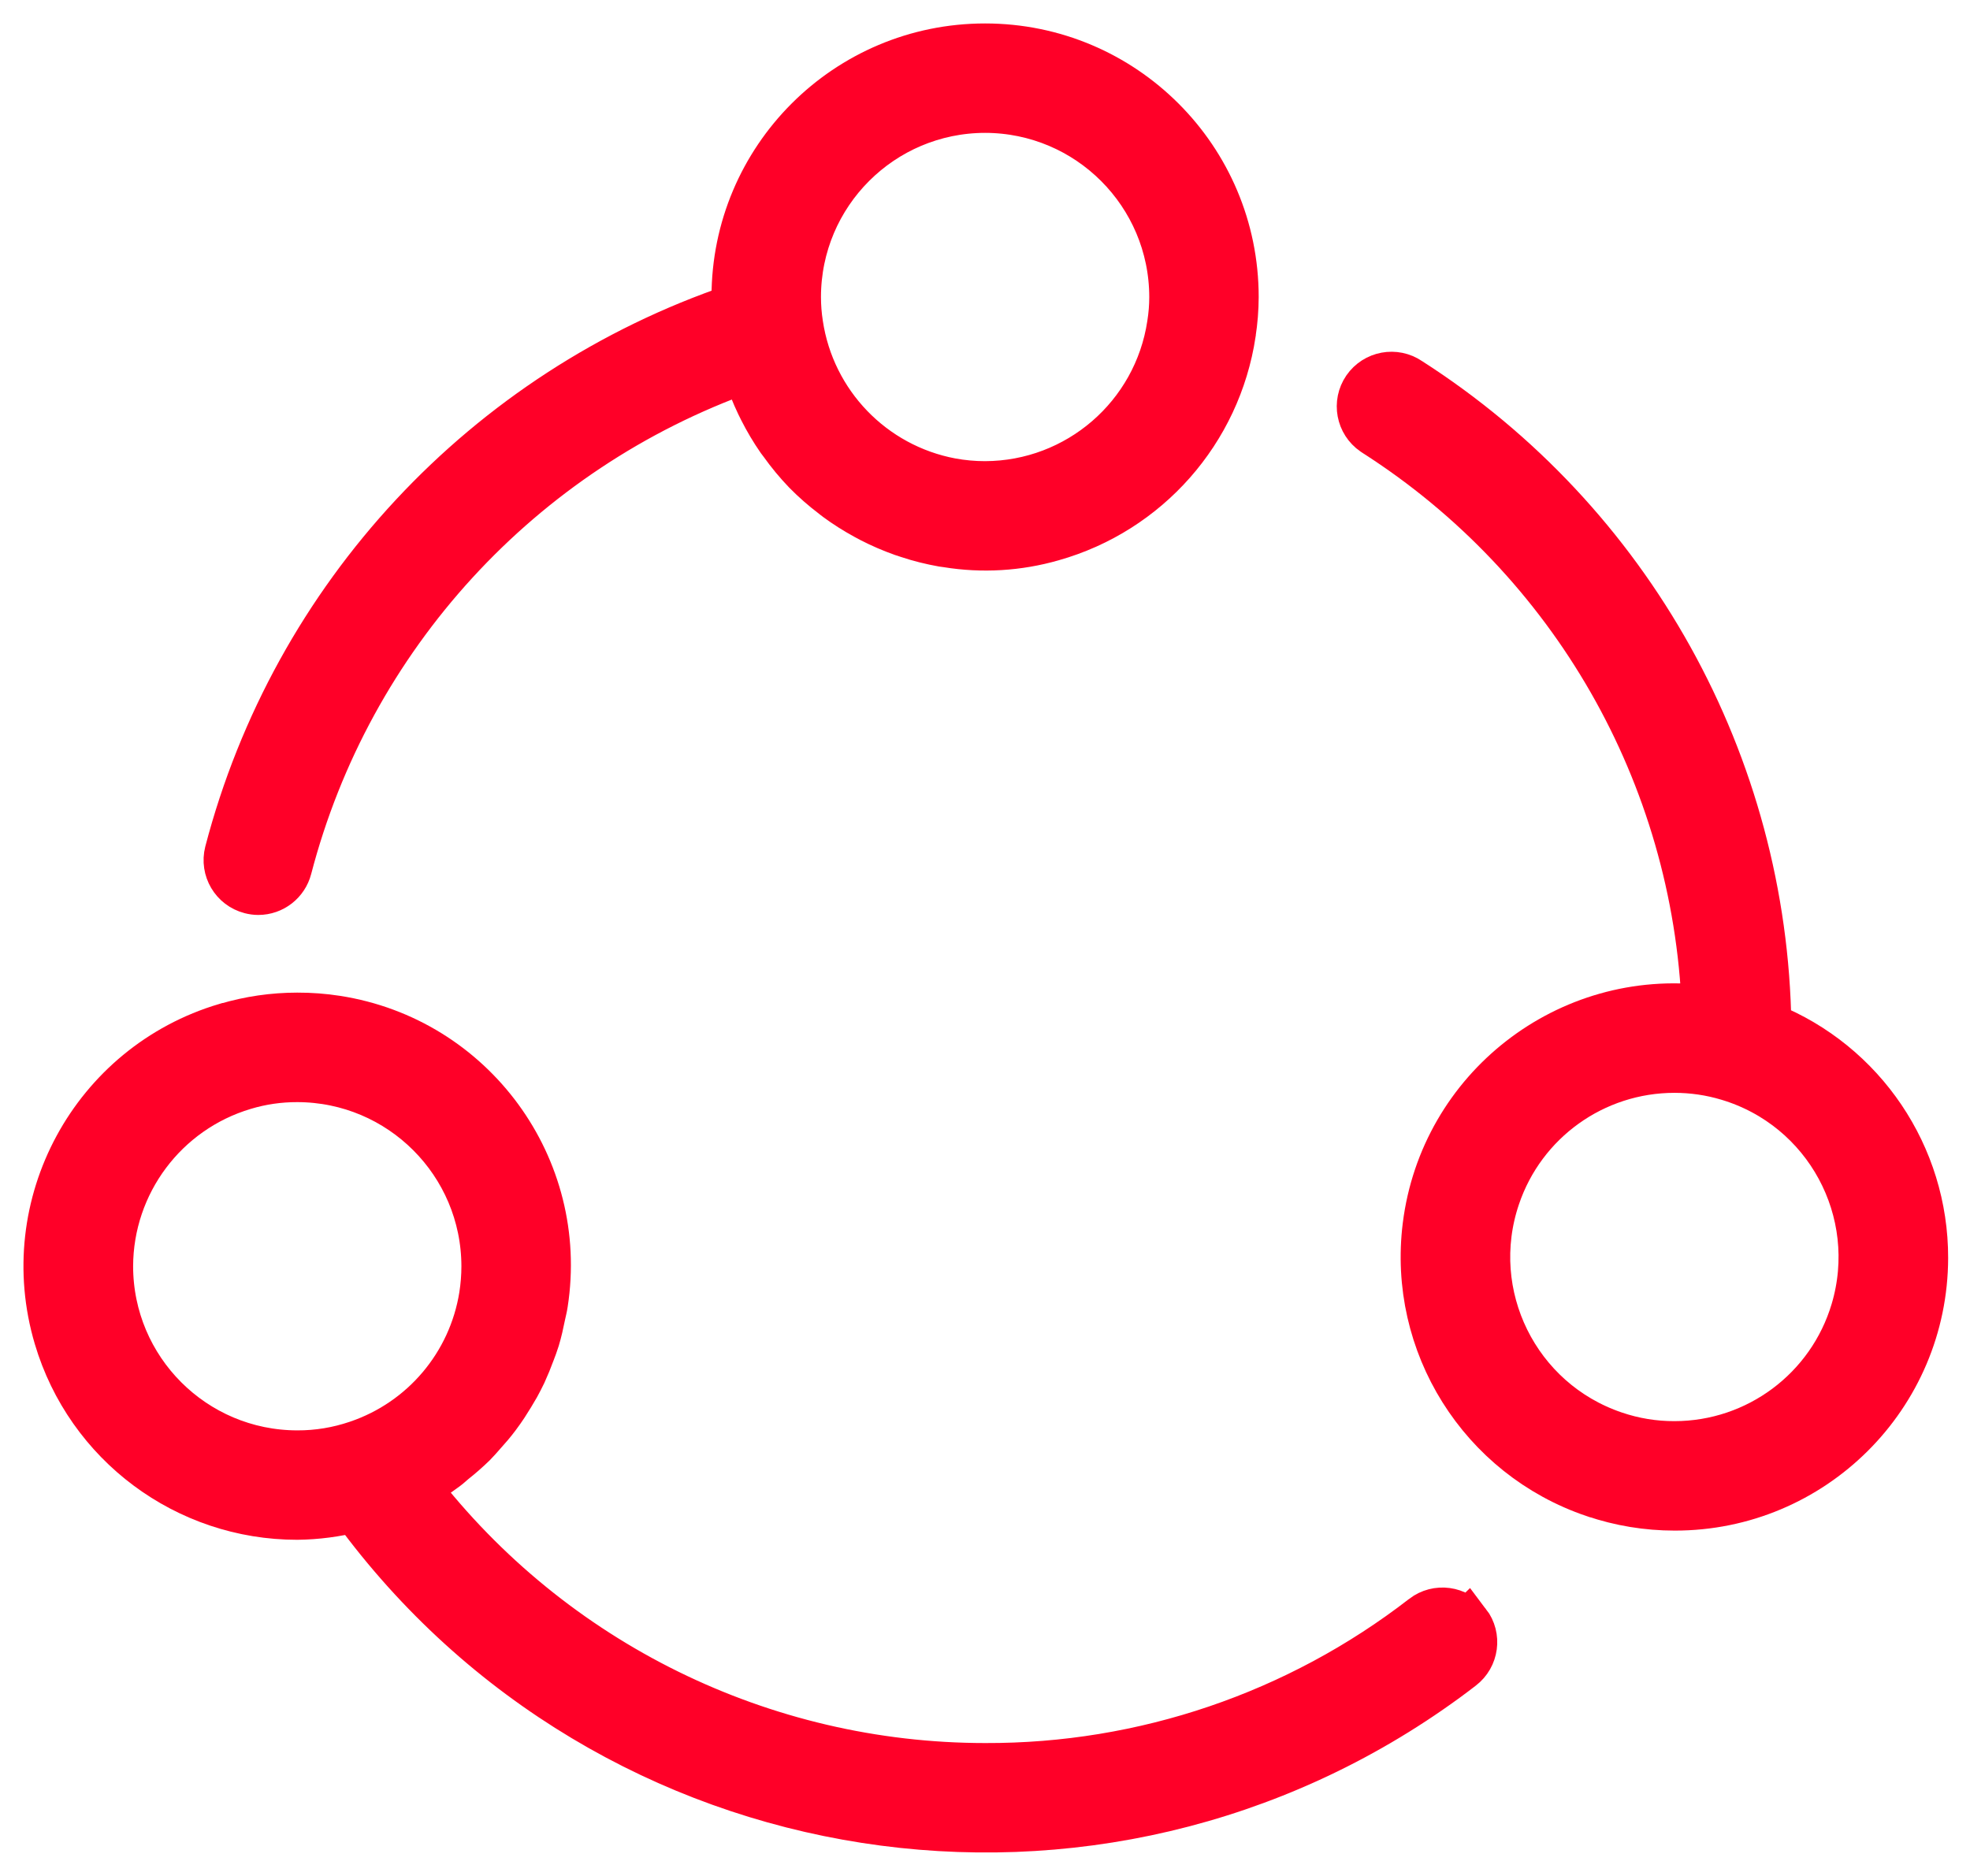
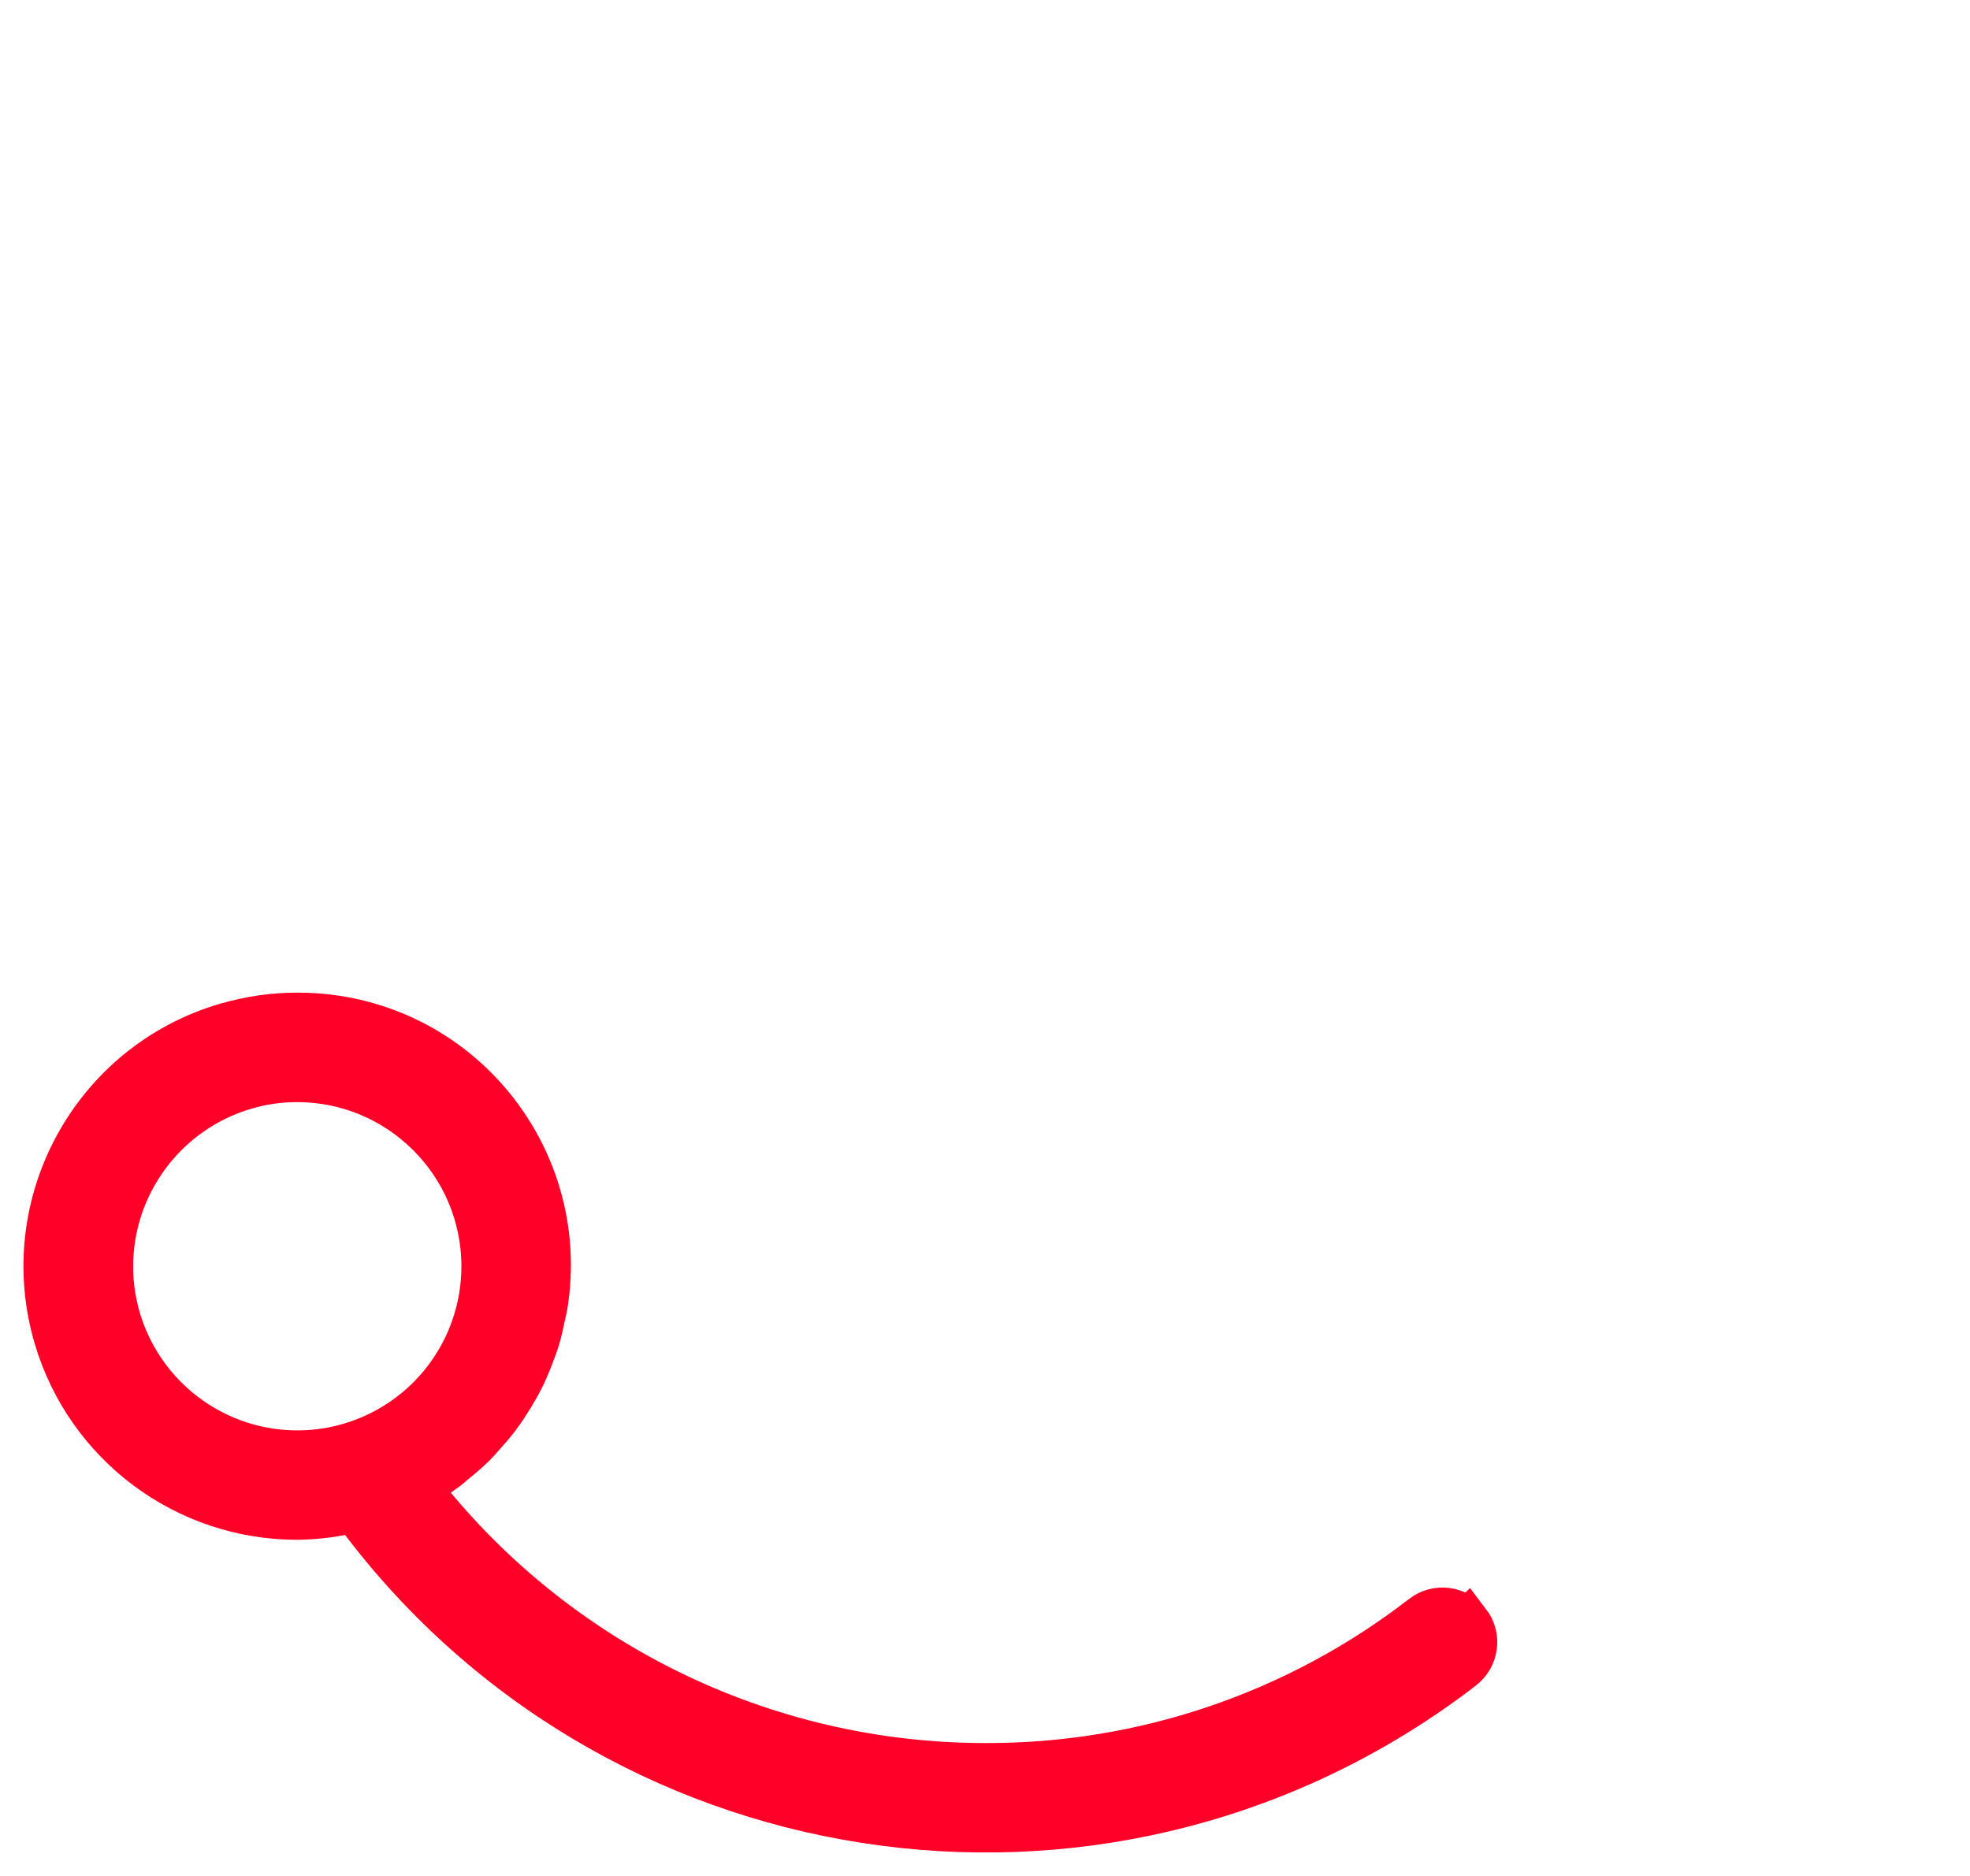
<svg xmlns="http://www.w3.org/2000/svg" width="42" height="40" viewBox="0 0 42 40" fill="none">
-   <path d="M37.692 21.873C37.615 16.294 34.742 11.126 30.043 8.117C29.74 7.909 29.325 7.986 29.116 8.289C28.908 8.593 28.986 9.008 29.289 9.216C29.3 9.224 29.311 9.231 29.322 9.238C33.533 11.932 36.159 16.515 36.355 21.509C33.433 21.144 30.767 23.218 30.403 26.141C30.09 28.654 31.586 31.041 33.985 31.853H33.988C34.54 32.041 35.119 32.136 35.702 32.136C38.64 32.141 41.028 29.763 41.034 26.823C41.038 24.645 39.715 22.684 37.694 21.873H37.692ZM35.701 30.802C35.263 30.804 34.829 30.732 34.415 30.591C32.323 29.882 31.201 27.611 31.91 25.519C32.459 23.894 33.985 22.801 35.701 22.802C36.086 22.802 36.471 22.858 36.84 22.969C38.956 23.6 40.161 25.828 39.53 27.945C39.025 29.639 37.468 30.801 35.701 30.802Z" fill="#FF0028" stroke="#FF0028" />
  <path d="M31.283 34.613C31.06 34.32 30.642 34.263 30.349 34.487C30.348 34.488 30.346 34.489 30.344 34.491C27.671 36.56 24.383 37.678 21.003 37.666C16.251 37.665 11.768 35.46 8.866 31.697C9.088 31.577 9.303 31.44 9.505 31.288C9.56 31.248 9.609 31.2 9.663 31.155C9.812 31.038 9.954 30.913 10.09 30.781C10.157 30.714 10.217 30.643 10.279 30.573C10.389 30.452 10.495 30.329 10.593 30.198C10.655 30.118 10.71 30.034 10.767 29.95C10.853 29.817 10.935 29.683 11.011 29.55C11.06 29.46 11.107 29.37 11.151 29.278C11.217 29.133 11.278 28.985 11.333 28.835C11.368 28.742 11.404 28.65 11.433 28.554C11.484 28.387 11.521 28.216 11.556 28.043C11.573 27.959 11.596 27.878 11.608 27.792C12.058 24.893 10.072 22.178 7.173 21.728C6.897 21.685 6.618 21.664 6.338 21.665C5.826 21.665 5.316 21.739 4.824 21.886H4.816C1.993 22.724 0.384 25.694 1.222 28.517C1.894 30.781 3.976 32.334 6.338 32.332C6.752 32.327 7.164 32.273 7.565 32.172C12.991 39.597 23.407 41.217 30.832 35.791C30.942 35.711 31.051 35.628 31.159 35.545C31.451 35.322 31.508 34.903 31.285 34.611L31.283 34.613ZM6.337 30.999C4.129 30.997 2.34 29.208 2.338 26.999C2.343 25.229 3.508 23.67 5.204 23.165C5.571 23.054 5.953 22.999 6.337 23C8.545 23.002 10.334 24.791 10.337 26.999C10.337 27.211 10.32 27.423 10.287 27.632C10.053 29.097 9.026 30.313 7.62 30.788C7.207 30.929 6.774 31.001 6.337 30.999Z" fill="#FF0028" stroke="#FF0028" />
-   <path d="M21.002 1C18.056 1 15.669 3.387 15.669 6.333C15.669 6.403 15.683 6.477 15.686 6.547C10.352 8.356 6.284 12.726 4.861 18.175C4.77 18.532 4.985 18.895 5.341 18.987C5.395 19.001 5.451 19.009 5.506 19.009C5.811 19.009 6.075 18.803 6.151 18.508C7.439 13.568 11.09 9.586 15.898 7.875C15.903 7.893 15.913 7.91 15.919 7.927C15.993 8.164 16.085 8.395 16.192 8.619C16.21 8.657 16.229 8.694 16.248 8.732C16.36 8.954 16.487 9.167 16.628 9.371C16.647 9.397 16.667 9.421 16.685 9.446C16.836 9.658 17.003 9.859 17.182 10.046C17.364 10.231 17.559 10.402 17.765 10.558C17.789 10.576 17.811 10.597 17.836 10.614C18.035 10.761 18.244 10.893 18.461 11.011C18.497 11.031 18.534 11.051 18.571 11.07C18.788 11.182 19.013 11.279 19.244 11.361L19.366 11.401C19.605 11.481 19.85 11.541 20.099 11.586C20.13 11.591 20.162 11.594 20.194 11.599C20.941 11.721 21.705 11.675 22.433 11.466C24.457 10.895 25.96 9.191 26.274 7.11V7.103C26.314 6.848 26.334 6.591 26.335 6.333C26.335 3.387 23.947 1 21.002 1ZM24.955 6.918C24.661 8.876 22.982 10.327 21.002 10.333C20.759 10.333 20.516 10.311 20.277 10.267C18.597 9.951 17.301 8.605 17.048 6.914C17.018 6.722 17.003 6.527 17.003 6.333C17.005 4.125 18.794 2.336 21.002 2.333C23.21 2.336 24.999 4.125 25.002 6.333C25.002 6.529 24.986 6.724 24.955 6.918Z" fill="#FF0028" stroke="#FF0028" />
</svg>